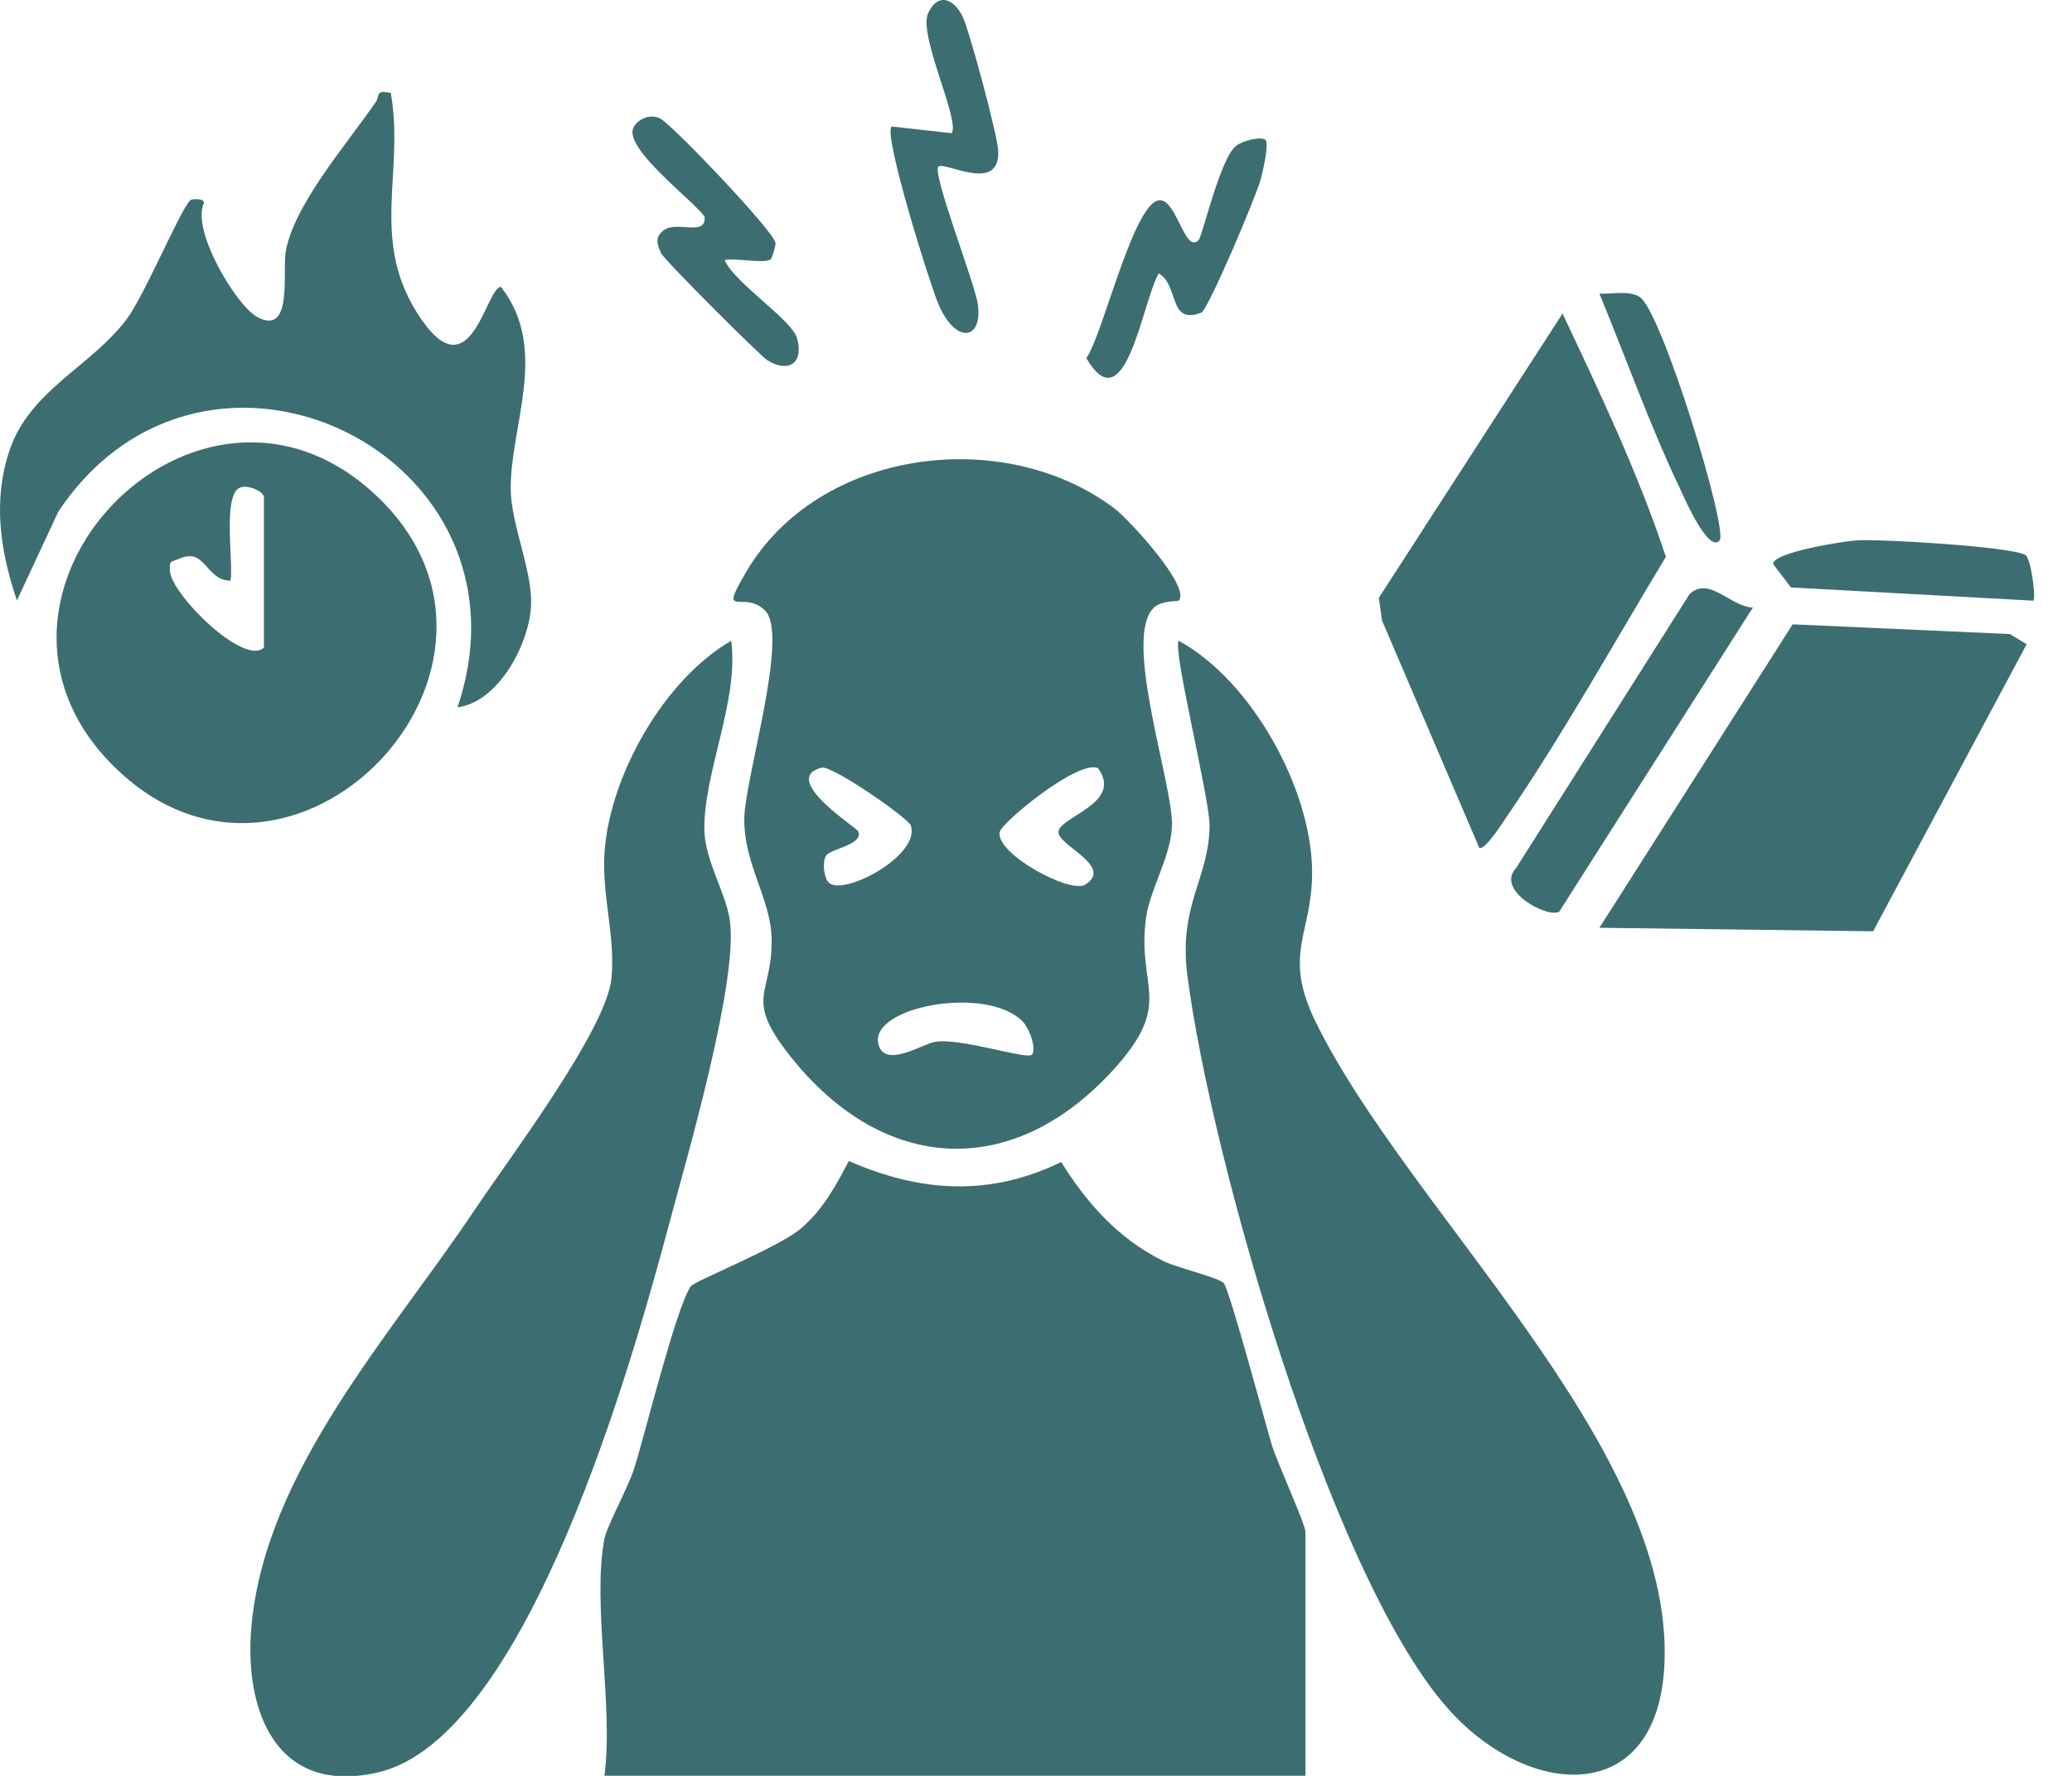
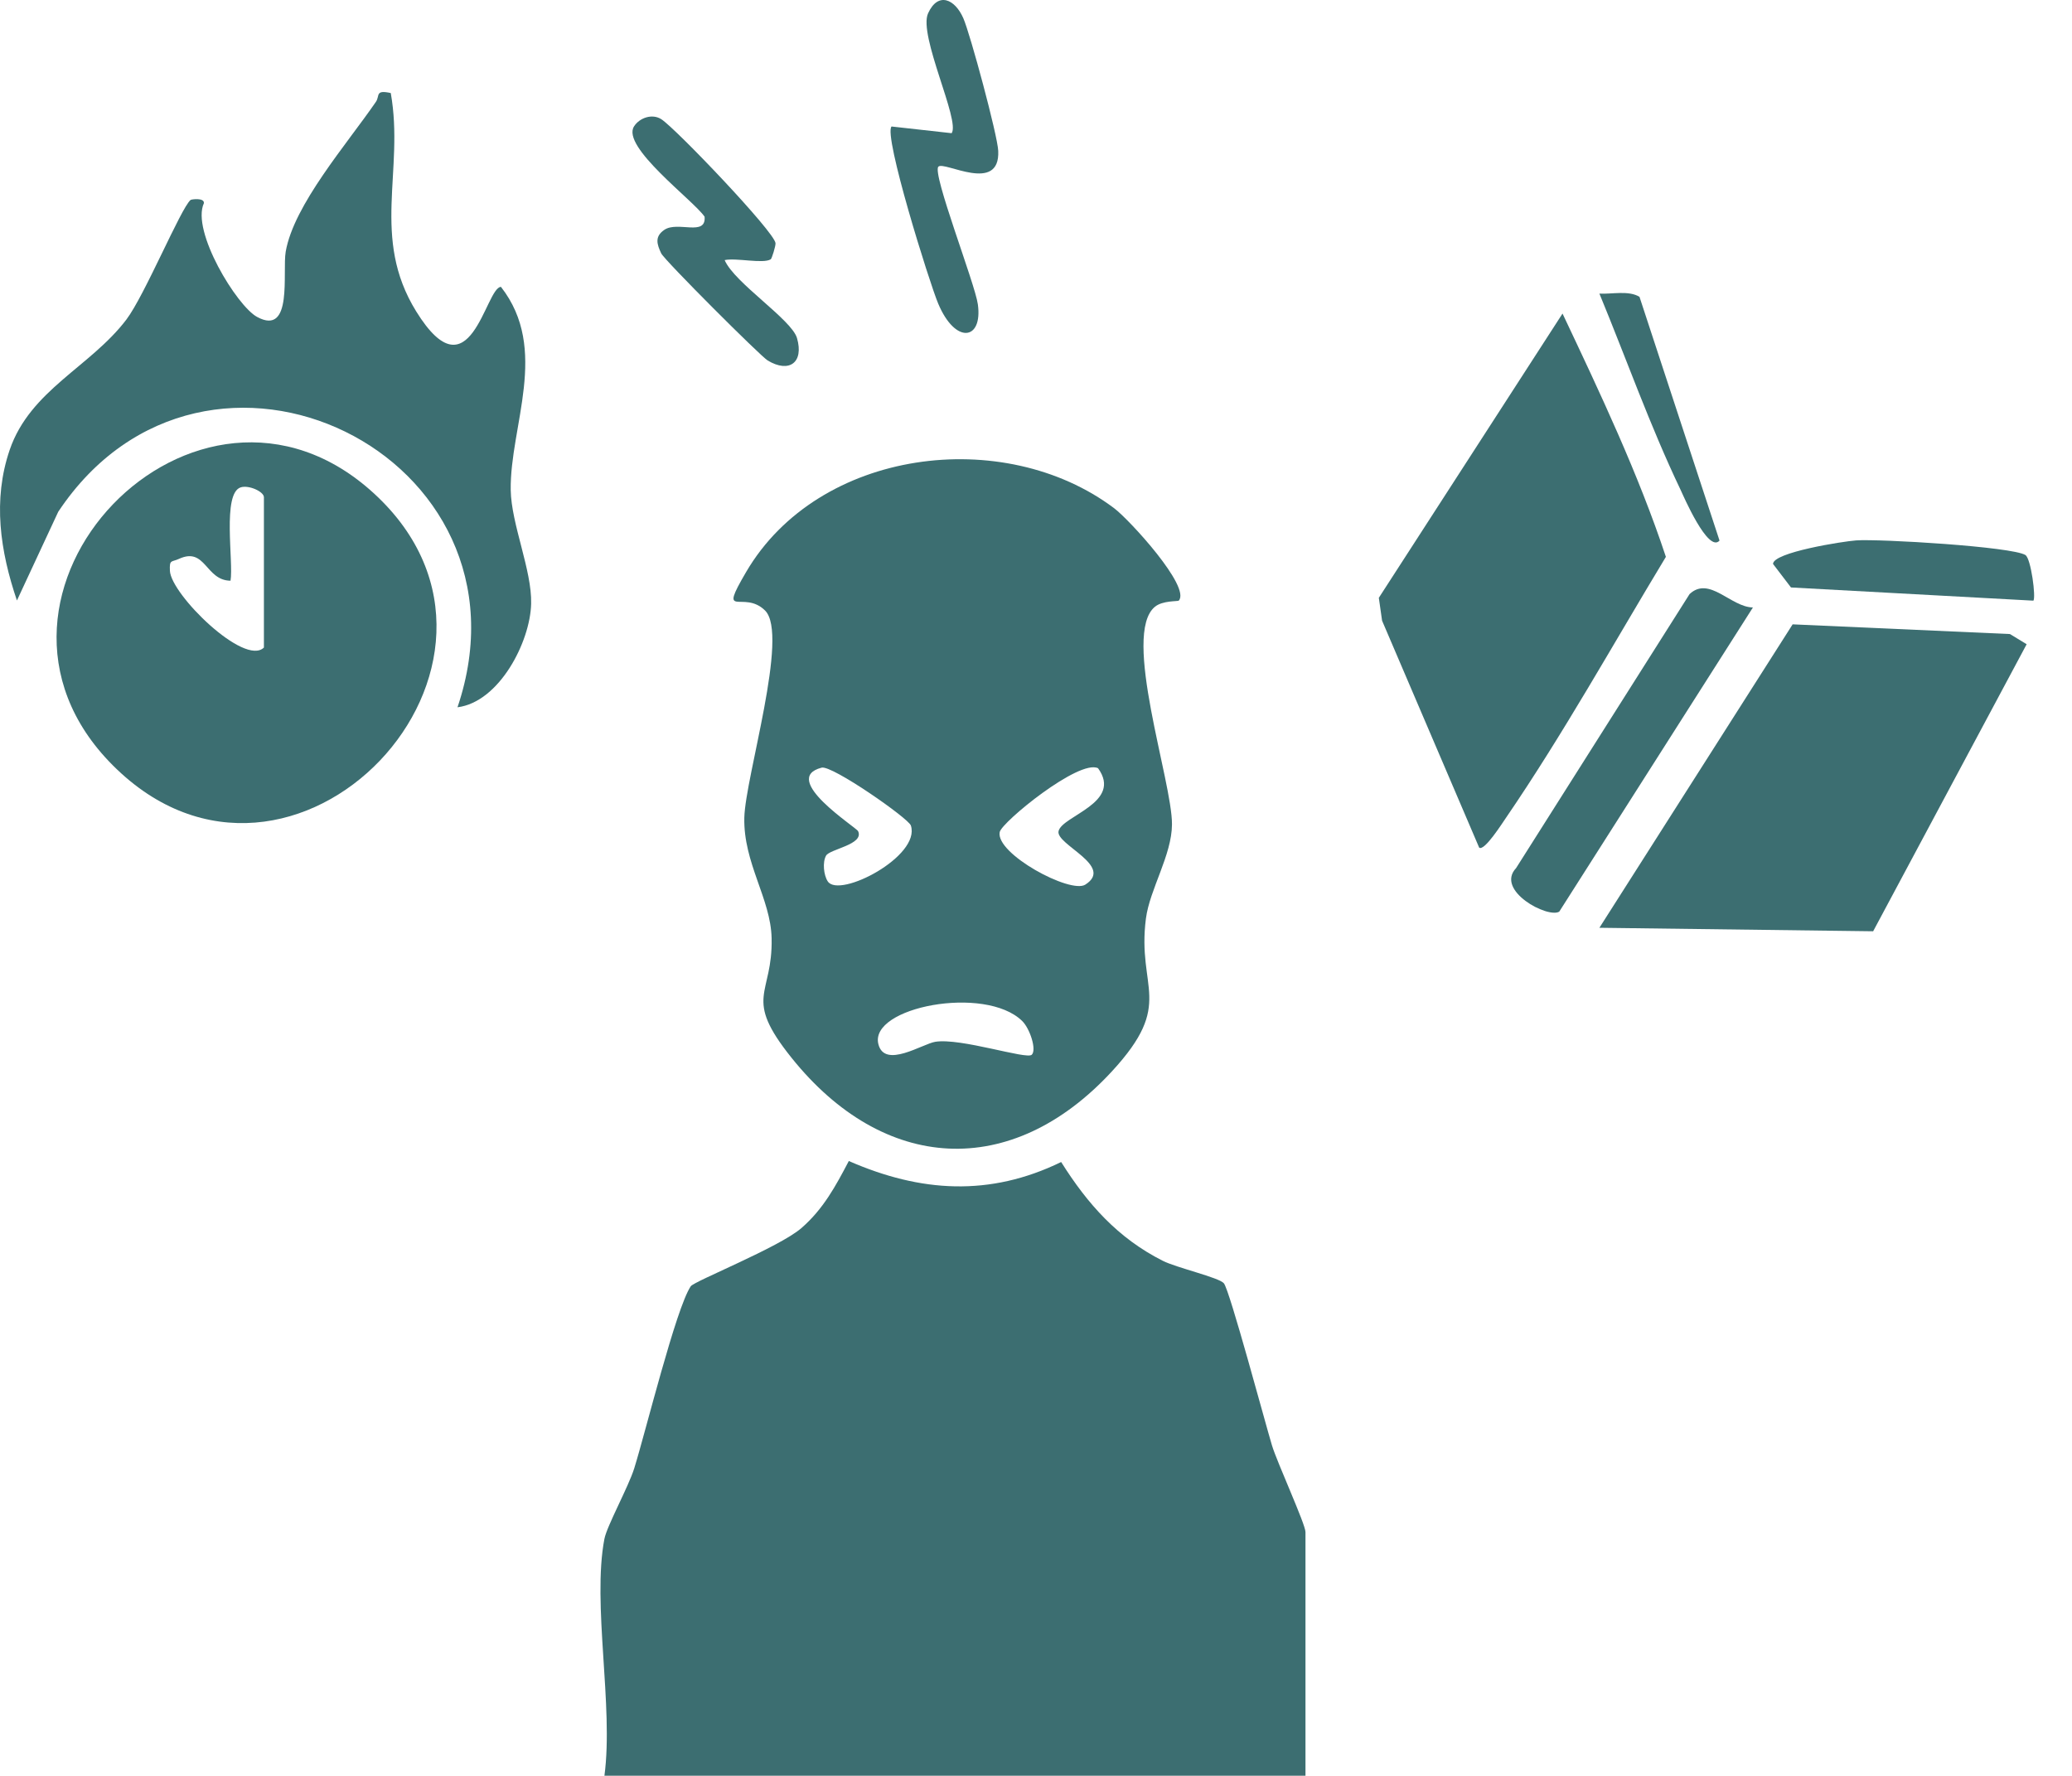
<svg xmlns="http://www.w3.org/2000/svg" width="35" height="30" viewBox="0 0 35 30" fill="none">
  <path d="M10.21 25.995C10.252 25.778 10.614 25.121 10.713 24.806C10.905 24.192 11.418 22.1 11.668 21.729C11.727 21.642 13.16 21.072 13.535 20.748C13.909 20.424 14.117 20.034 14.338 19.613C15.549 20.143 16.718 20.218 17.925 19.63C18.37 20.338 18.883 20.917 19.642 21.299C19.87 21.415 20.591 21.581 20.673 21.678C20.771 21.793 21.37 24.033 21.486 24.417C21.574 24.708 22.052 25.748 22.052 25.881V29.997H10.21C10.367 28.826 9.999 27.093 10.21 25.994V25.995Z" fill="#3C6E71" />
  <path d="M19.91 10.146C19.896 10.162 19.64 10.142 19.509 10.25C18.942 10.713 19.802 13.197 19.797 13.927C19.794 14.446 19.422 15.021 19.357 15.515C19.201 16.714 19.855 16.936 18.782 18.099C17.078 19.945 14.923 19.805 13.372 17.871C12.539 16.833 13.056 16.826 13.034 15.849C13.02 15.183 12.555 14.578 12.573 13.812C12.589 13.126 13.335 10.72 12.923 10.313C12.56 9.954 12.119 10.49 12.604 9.662C13.824 7.578 16.957 7.181 18.822 8.587C19.079 8.781 20.119 9.916 19.912 10.146H19.91ZM13.954 14.454C13.891 14.564 13.913 14.785 13.983 14.89C14.178 15.182 15.558 14.464 15.386 13.945C15.347 13.825 14.054 12.922 13.879 12.968C13.164 13.154 14.463 13.974 14.495 14.041C14.601 14.267 14.018 14.342 13.954 14.454ZM18.547 12.977C18.226 12.822 16.922 13.887 16.887 14.056C16.813 14.421 18.081 15.105 18.333 14.944C18.829 14.628 17.83 14.268 17.881 14.041C17.939 13.78 18.972 13.562 18.547 12.976V12.977ZM17.429 17.817C17.514 17.733 17.396 17.373 17.266 17.247C16.641 16.636 14.676 17.012 14.838 17.641C14.945 18.058 15.584 17.633 15.799 17.599C16.229 17.53 17.341 17.902 17.428 17.818L17.429 17.817Z" fill="#3C6E71" />
-   <path d="M12.352 10.825C12.486 11.844 11.875 13.069 11.899 14.034C11.911 14.536 12.255 15.074 12.326 15.532C12.482 16.545 11.612 19.52 11.307 20.661C10.703 22.917 8.92 29.362 6.378 29.943C4.675 30.332 4.118 28.914 4.247 27.474C4.483 24.846 6.61 22.546 8.027 20.426C8.593 19.578 10.247 17.391 10.329 16.526C10.398 15.806 10.158 15.121 10.213 14.378C10.31 13.088 11.218 11.481 12.352 10.824V10.825Z" fill="#3C6E71" />
-   <path d="M19.911 10.825C21.141 11.494 22.153 13.326 22.164 14.716C22.173 15.773 21.657 16.102 22.22 17.255C23.783 20.457 28.272 24.421 28.116 28.101C28.012 30.561 25.776 30.393 24.418 28.817C22.443 26.527 20.453 19.534 20.058 16.485C19.901 15.28 20.426 14.843 20.432 13.946C20.434 13.485 19.803 10.965 19.911 10.824V10.825Z" fill="#3C6E71" />
  <path d="M6.601 1.573C6.834 2.889 6.26 4.014 7.03 5.26C7.943 6.735 8.201 4.852 8.462 4.846C9.287 5.902 8.612 7.195 8.627 8.278C8.636 8.855 8.986 9.63 8.972 10.197C8.958 10.841 8.434 11.86 7.728 11.948C9.17 7.684 3.478 4.898 0.984 8.645L0.286 10.144C0.003 9.311 -0.126 8.447 0.164 7.599C0.51 6.589 1.529 6.197 2.135 5.398C2.444 4.99 3.055 3.517 3.219 3.378C3.233 3.366 3.456 3.336 3.444 3.433C3.227 3.902 4 5.169 4.343 5.354C4.954 5.685 4.767 4.596 4.826 4.252C4.963 3.46 5.857 2.438 6.35 1.72C6.419 1.619 6.332 1.512 6.602 1.572L6.601 1.573Z" fill="#3C6E71" />
  <path d="M1.905 12.928C-0.97 10.048 3.32 5.576 6.322 8.34C9.435 11.207 4.937 15.966 1.905 12.928ZM4.458 10.938V8.4C4.458 8.305 4.202 8.189 4.066 8.233C3.749 8.334 3.948 9.494 3.894 9.81C3.469 9.806 3.475 9.233 3.023 9.441C2.897 9.5 2.861 9.445 2.87 9.642C2.888 10.041 4.129 11.263 4.458 10.939V10.938Z" fill="#3C6E71" />
  <path d="M27.017 15.673L30.281 10.547L33.952 10.711L34.234 10.883L31.641 15.732L27.017 15.673Z" fill="#3C6E71" />
  <path d="M24.986 14.319L23.346 10.485L23.291 10.099L26.394 5.297C27.028 6.638 27.675 8.003 28.14 9.407C27.254 10.873 26.405 12.402 25.439 13.815C25.378 13.902 25.073 14.386 24.986 14.319Z" fill="#3C6E71" />
  <path d="M29.61 10.262L26.339 15.4C26.148 15.519 25.252 15.044 25.61 14.664L28.54 10.036C28.874 9.723 29.235 10.256 29.61 10.262Z" fill="#3C6E71" />
  <path d="M15.851 2.815C15.74 2.927 16.471 4.792 16.518 5.142C16.602 5.751 16.139 5.822 15.848 5.129C15.698 4.772 14.919 2.281 15.06 2.137L16.075 2.25C16.224 2.04 15.508 0.596 15.677 0.225C15.846 -0.146 16.131 -0.015 16.272 0.307C16.39 0.576 16.85 2.283 16.862 2.548C16.896 3.281 15.949 2.717 15.852 2.815H15.851Z" fill="#3C6E71" />
-   <path d="M21.376 2.363C21.439 2.427 21.335 2.88 21.299 3.019C21.226 3.302 20.407 5.237 20.291 5.282C19.73 5.495 19.923 4.82 19.573 4.619C19.298 5.082 19.012 7.186 18.35 6.049C18.632 5.666 19.172 3.305 19.615 3.384C19.892 3.434 20.02 4.286 20.247 4.055C20.311 3.99 20.604 2.706 20.867 2.475C20.986 2.37 21.312 2.301 21.375 2.363H21.376Z" fill="#3C6E71" />
  <path d="M13.018 4.381C12.887 4.46 12.436 4.352 12.241 4.394C12.404 4.778 13.373 5.398 13.463 5.712C13.582 6.125 13.331 6.308 12.968 6.09C12.846 6.017 11.223 4.395 11.169 4.28C11.096 4.125 11.055 3.996 11.223 3.882C11.449 3.73 11.931 4 11.902 3.661C11.713 3.383 10.489 2.48 10.71 2.135C10.803 1.989 11.018 1.915 11.171 2.014C11.415 2.171 13.084 3.918 13.1 4.108C13.104 4.155 13.037 4.371 13.019 4.381H13.018Z" fill="#3C6E71" />
  <path d="M34.214 9.377C34.308 9.438 34.394 10.1 34.347 10.147L30.253 9.924L29.95 9.527C29.948 9.331 31.131 9.145 31.354 9.129C31.742 9.101 33.991 9.234 34.215 9.377H34.214Z" fill="#3C6E71" />
-   <path d="M29.046 9.132C28.854 9.351 28.432 8.368 28.386 8.27C27.875 7.202 27.469 6.054 27.017 4.96C27.226 4.972 27.509 4.902 27.694 5.014C28.066 5.238 29.2 8.954 29.046 9.132Z" fill="#3C6E71" />
+   <path d="M29.046 9.132C28.854 9.351 28.432 8.368 28.386 8.27C27.875 7.202 27.469 6.054 27.017 4.96C27.226 4.972 27.509 4.902 27.694 5.014Z" fill="#3C6E71" />
</svg>